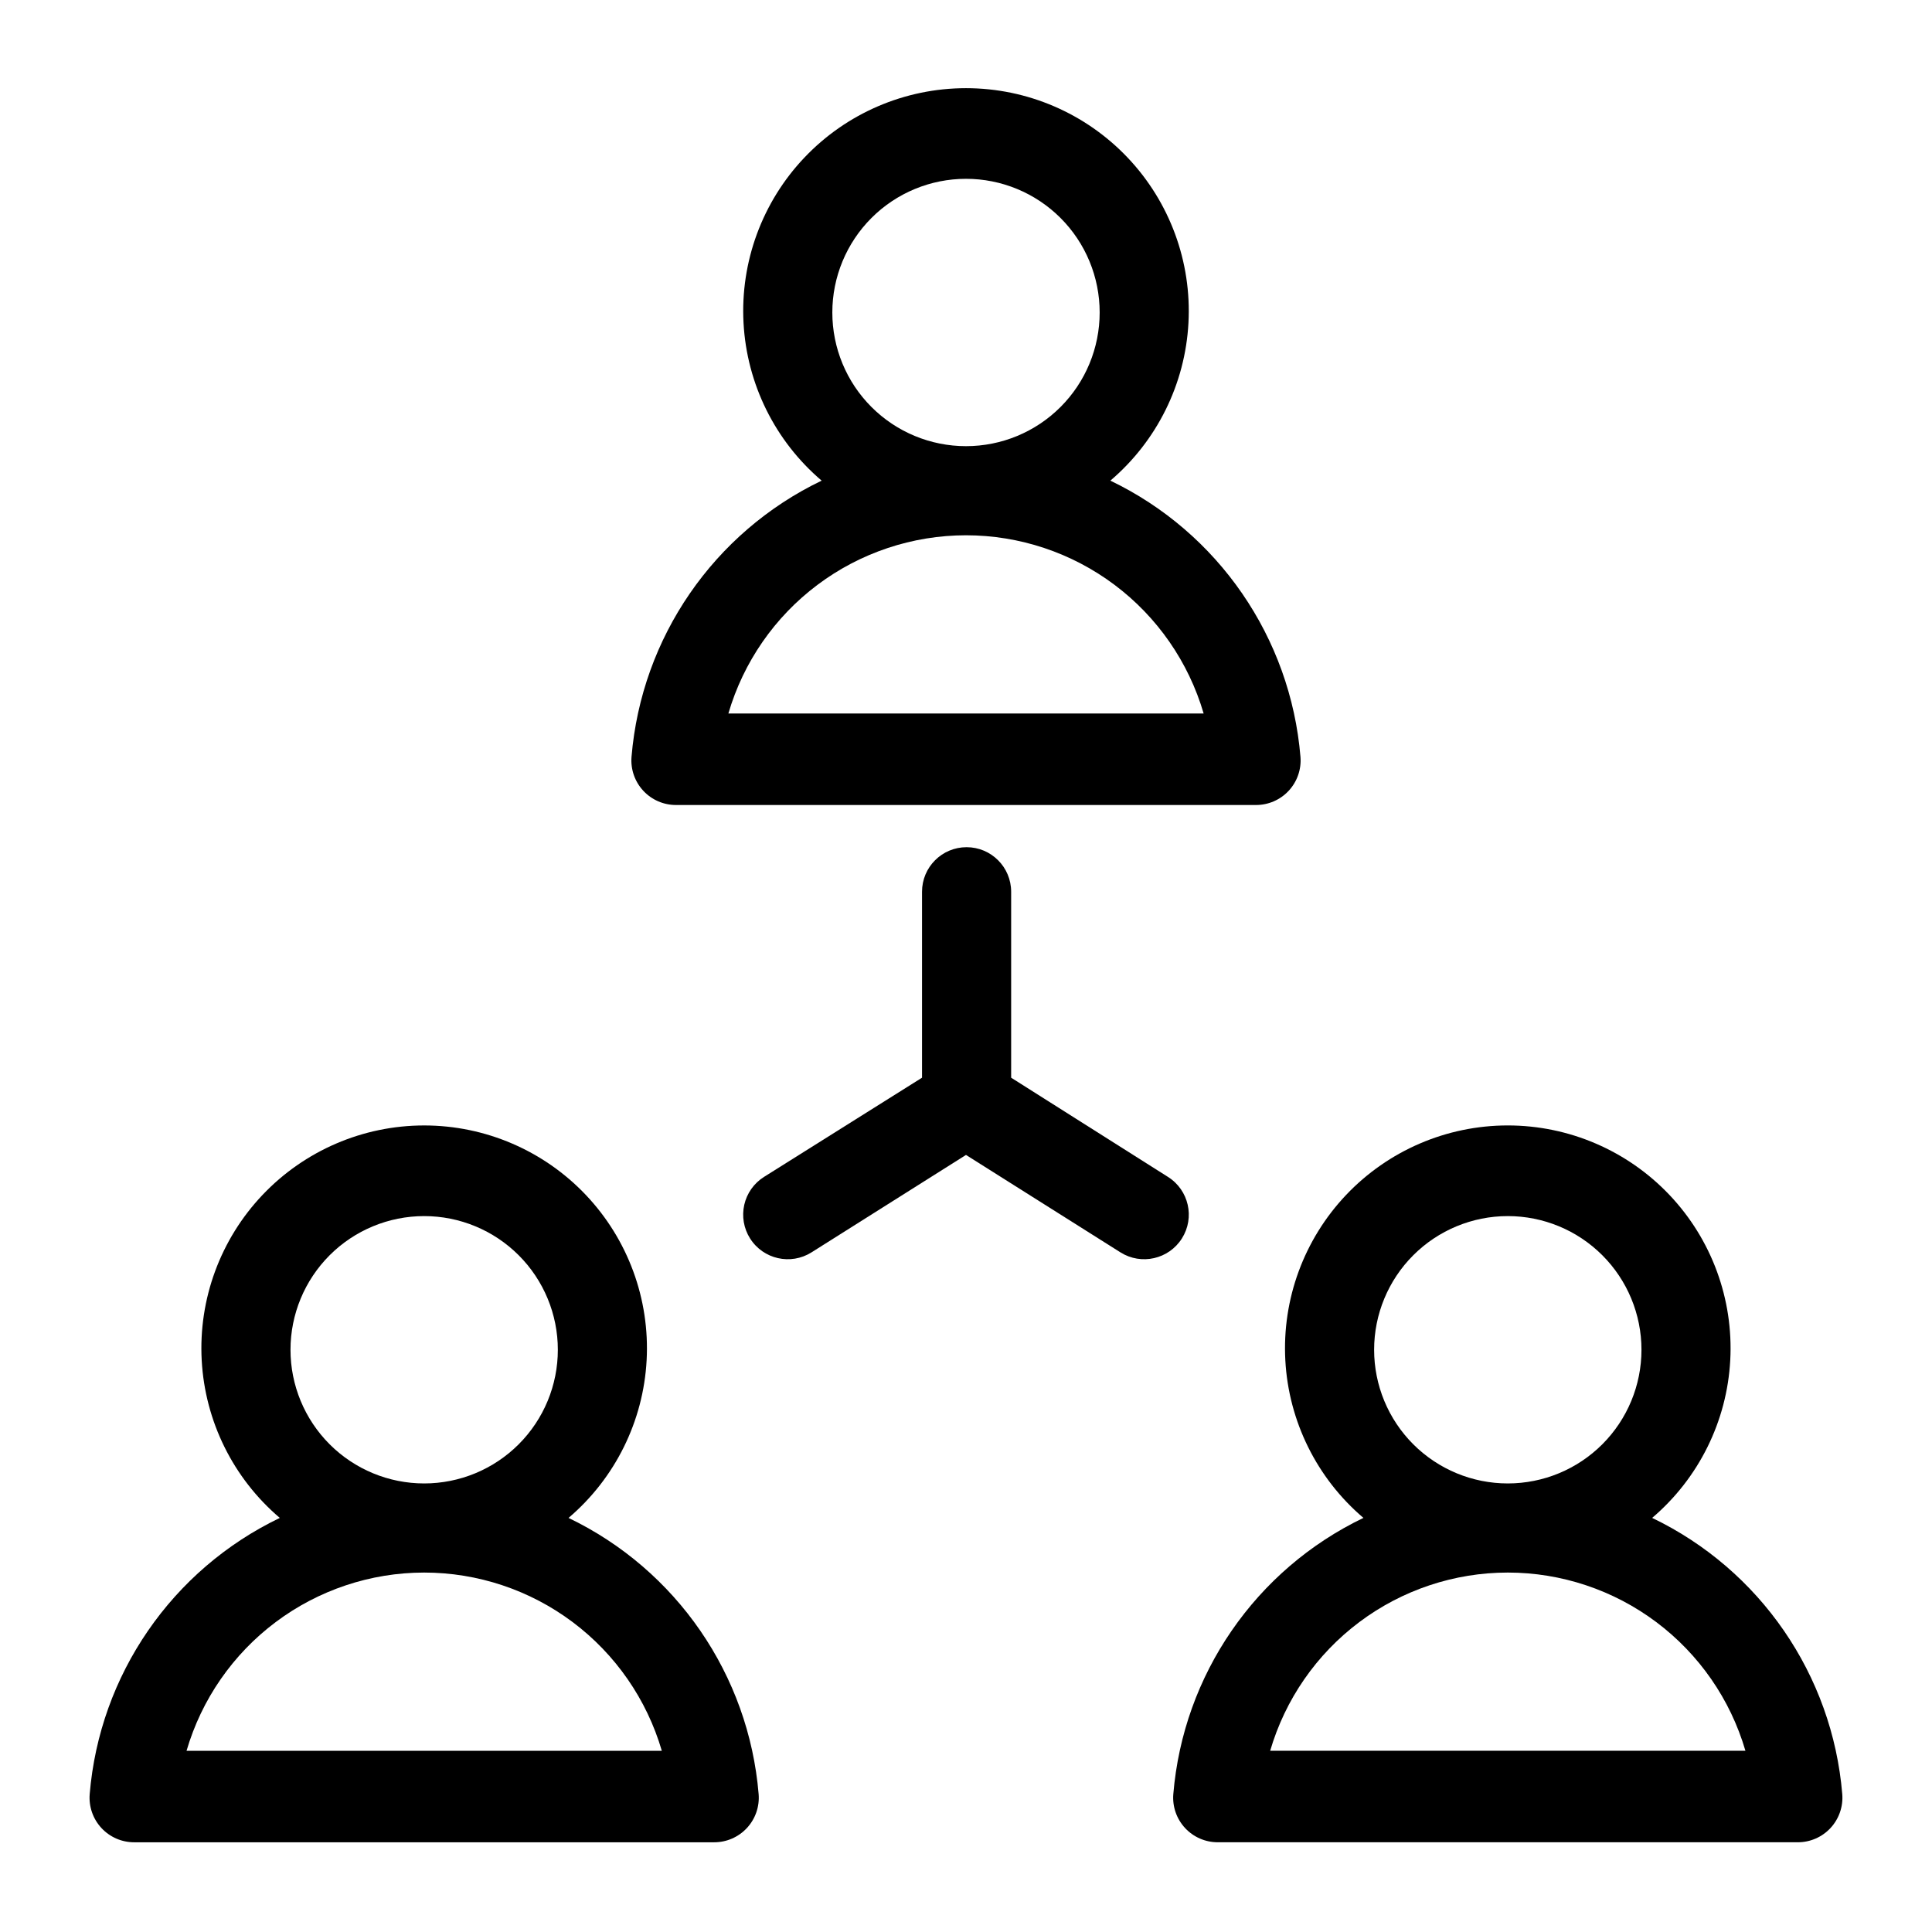
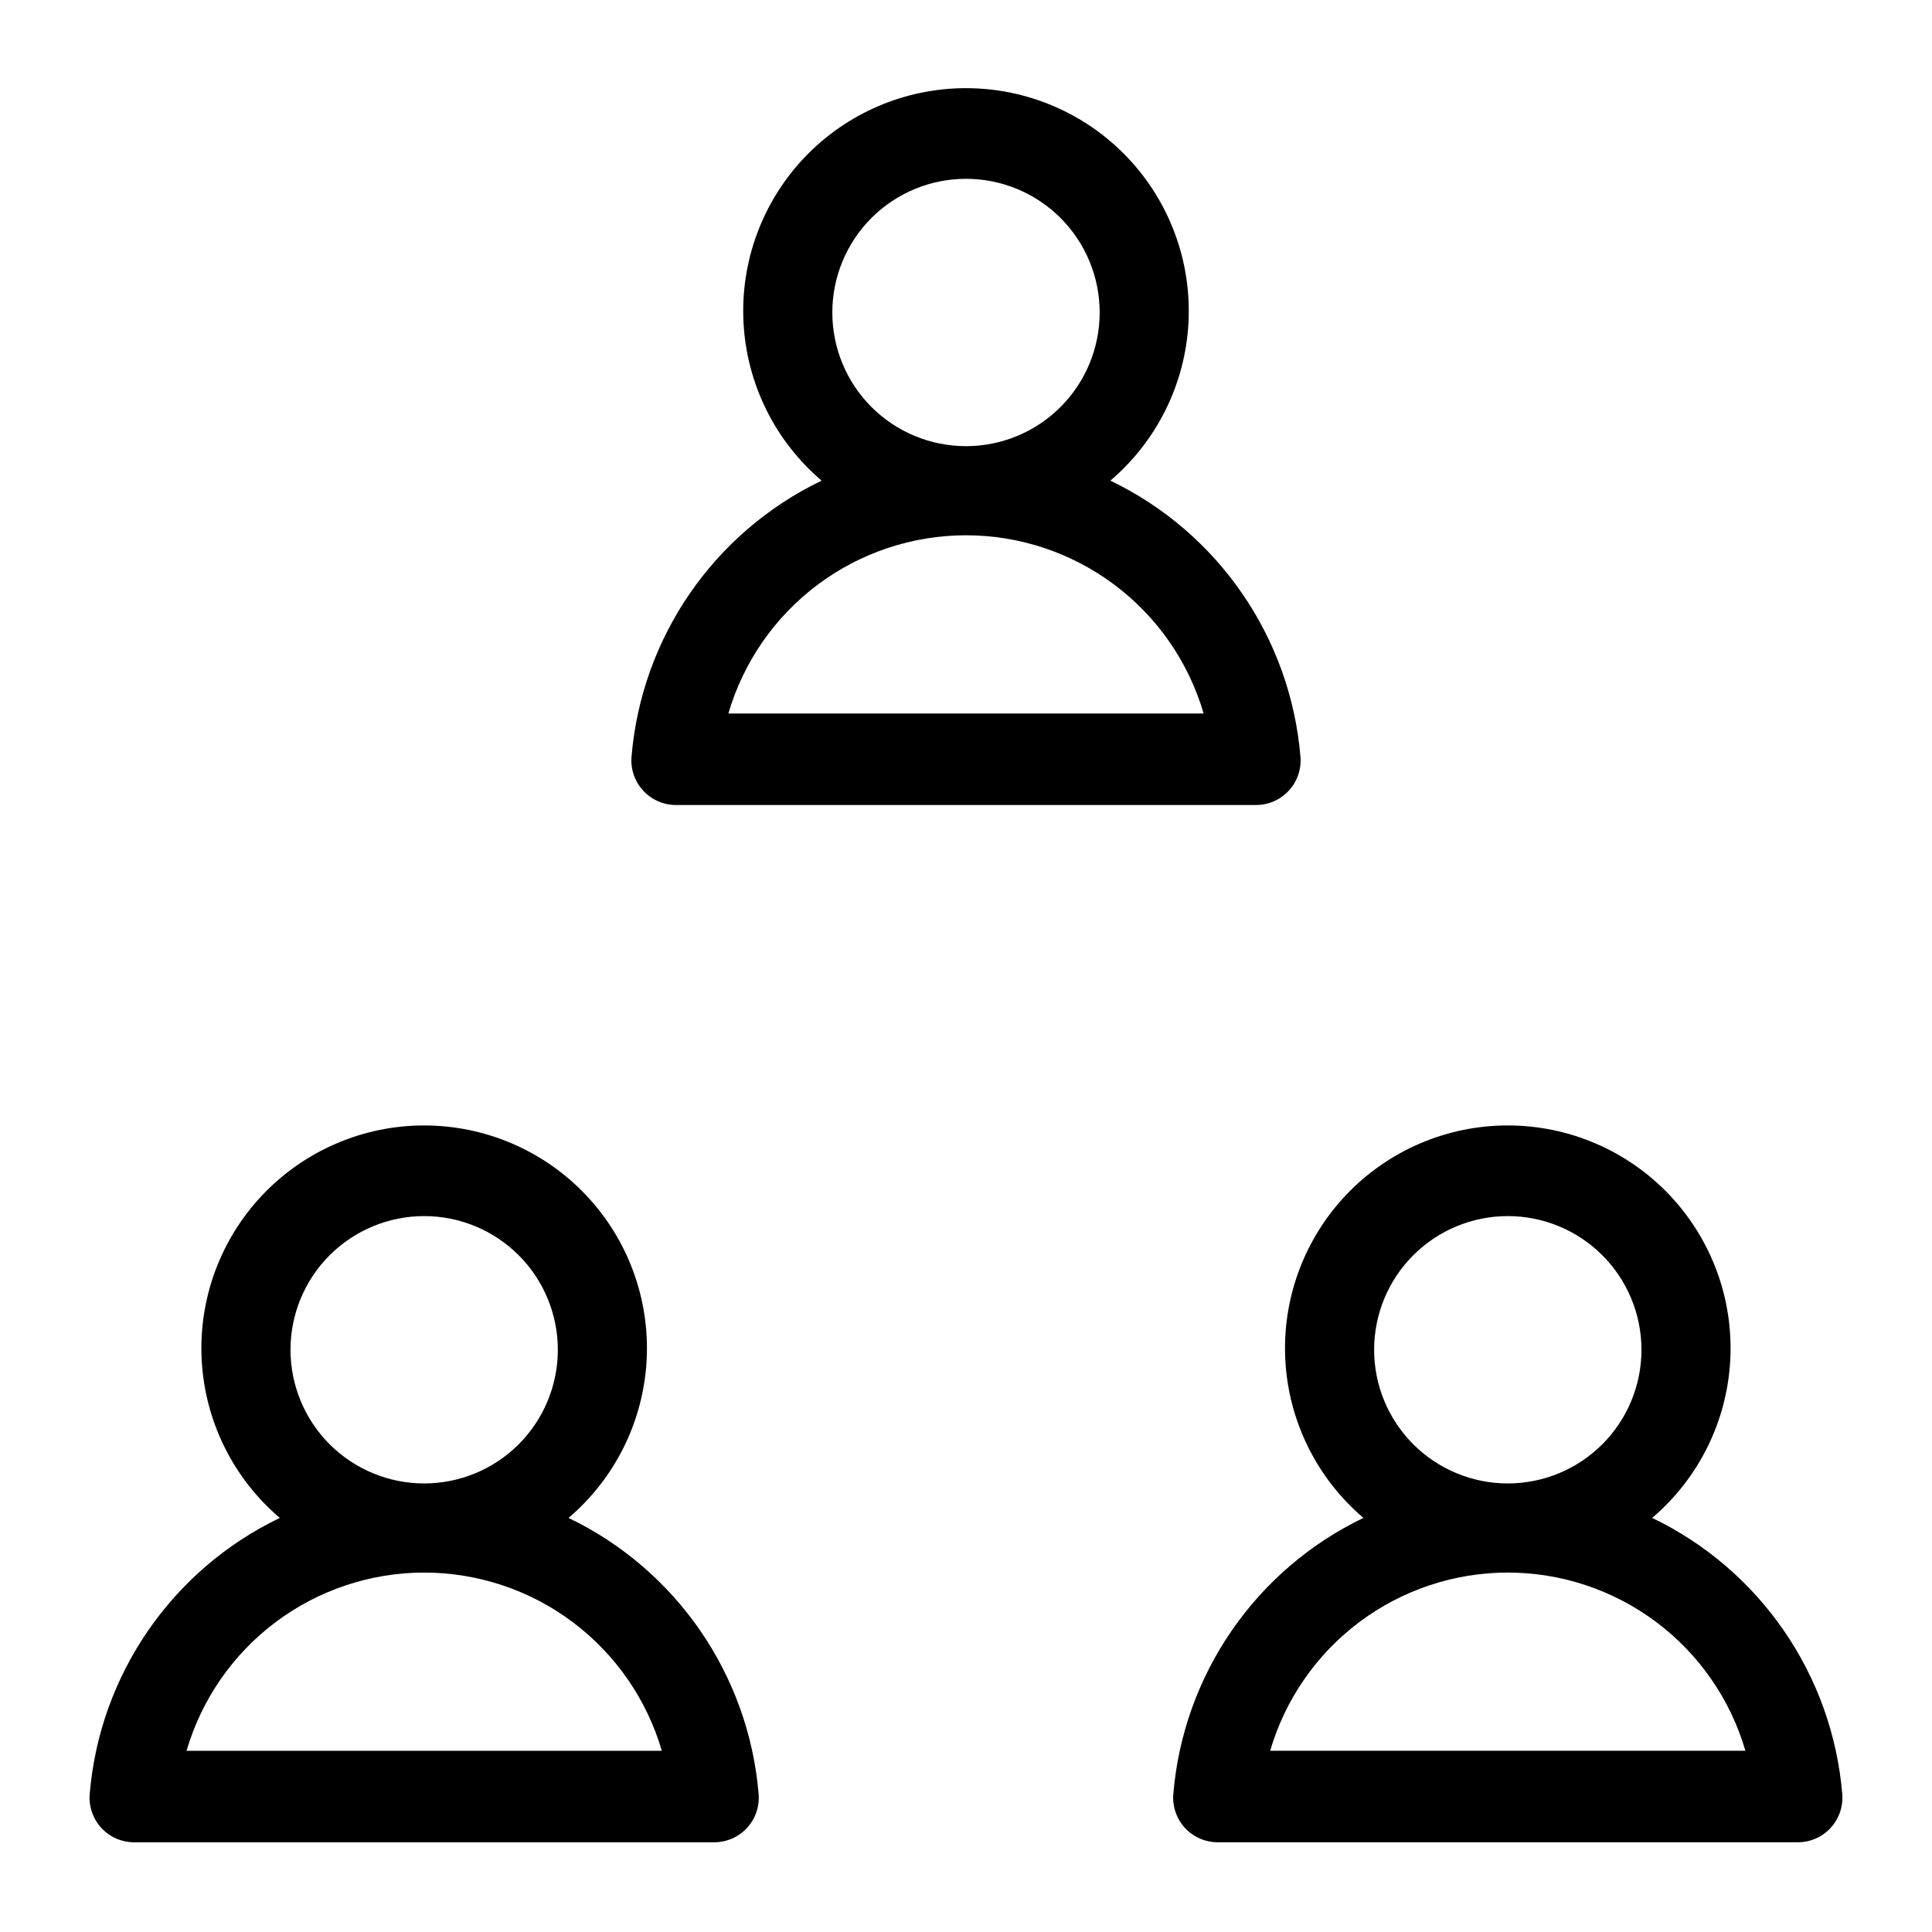
<svg xmlns="http://www.w3.org/2000/svg" fill="#000000" width="800px" height="800px" version="1.1" viewBox="144 144 512 512">
  <g>
    <path d="m311.36 344.58c-0.266 3.293 0.863 6.547 3.106 8.969 2.246 2.422 5.398 3.797 8.703 3.785h153.66c3.305 0.012 6.461-1.363 8.703-3.785s3.371-5.676 3.106-8.969c-2.621-31.609-21.793-59.469-50.379-73.207 12.344-10.504 19.828-25.621 20.695-41.805 0.871-16.184-4.953-32.016-16.102-43.777-11.148-11.766-26.645-18.426-42.852-18.426-16.211 0-31.703 6.66-42.852 18.426-11.152 11.762-16.973 27.594-16.105 43.777 0.867 16.184 8.352 31.301 20.699 41.805-28.59 13.738-47.762 41.598-50.383 73.207zm53.215-117.77c0-9.395 3.731-18.402 10.375-25.047s15.652-10.375 25.051-10.375c9.395 0 18.402 3.731 25.047 10.375s10.375 15.652 10.375 25.047c0 9.398-3.731 18.406-10.375 25.051s-15.652 10.375-25.047 10.375c-9.398 0-18.406-3.731-25.051-10.375s-10.375-15.652-10.375-25.051zm35.426 59.043c14.191 0.008 27.996 4.613 39.352 13.129 11.352 8.516 19.641 20.48 23.625 34.102h-125.95c3.981-13.621 12.27-25.586 23.621-34.102 11.355-8.516 25.164-13.121 39.355-13.129z" />
    <path d="m167.77 619.47c-0.266 3.293 0.863 6.547 3.106 8.969 2.246 2.422 5.402 3.797 8.703 3.785h153.66c3.305 0.012 6.461-1.363 8.703-3.785 2.246-2.422 3.371-5.676 3.106-8.969-2.621-31.609-21.789-59.469-50.379-73.207 12.344-10.504 19.828-25.621 20.695-41.805 0.871-16.184-4.953-32.012-16.102-43.777-11.148-11.762-26.645-18.426-42.852-18.426-16.211 0-31.703 6.664-42.852 18.426-11.152 11.766-16.973 27.594-16.105 43.777 0.871 16.184 8.352 31.301 20.699 41.805-28.59 13.738-47.762 41.598-50.383 73.207zm53.215-117.77c0-9.395 3.734-18.402 10.375-25.047 6.644-6.644 15.656-10.375 25.051-10.375 9.395 0 18.402 3.731 25.047 10.375 6.644 6.644 10.375 15.652 10.375 25.047 0 9.398-3.731 18.406-10.375 25.051-6.644 6.644-15.652 10.375-25.047 10.375-9.395 0-18.406-3.731-25.051-10.375-6.641-6.644-10.375-15.652-10.375-25.051zm35.426 59.039v0.004c14.191 0.008 27.996 4.613 39.352 13.129 11.352 8.516 19.641 20.48 23.625 34.102h-125.95c3.981-13.621 12.27-25.586 23.621-34.102 11.355-8.516 25.164-13.121 39.355-13.129z" />
    <path d="m466.75 632.22h153.66c3.305 0.012 6.461-1.363 8.703-3.785 2.242-2.422 3.371-5.676 3.106-8.969-2.621-31.609-21.793-59.469-50.379-73.207 12.344-10.504 19.828-25.621 20.695-41.805 0.871-16.184-4.953-32.012-16.102-43.777-11.152-11.762-26.645-18.426-42.852-18.426-16.211 0-31.703 6.664-42.855 18.426-11.148 11.766-16.969 27.594-16.102 43.777 0.867 16.184 8.352 31.301 20.699 41.805-28.59 13.738-47.762 41.598-50.383 73.207-0.266 3.293 0.863 6.547 3.106 8.969 2.242 2.422 5.398 3.797 8.703 3.785zm41.406-130.52c0-9.395 3.731-18.402 10.375-25.047 6.644-6.644 15.652-10.375 25.051-10.375 9.395 0 18.402 3.731 25.047 10.375 6.644 6.644 10.375 15.652 10.375 25.047 0 9.398-3.731 18.406-10.375 25.051-6.644 6.644-15.652 10.375-25.047 10.375-9.398 0-18.406-3.731-25.051-10.375-6.644-6.644-10.375-15.652-10.375-25.051zm35.426 59.039v0.004c14.191 0.008 27.996 4.613 39.352 13.129 11.352 8.516 19.641 20.48 23.621 34.102h-125.95 0.004c3.981-13.621 12.27-25.586 23.621-34.102 11.355-8.516 25.16-13.121 39.355-13.129z" />
-     <path d="m359.06 475.89 40.938-25.82 40.934 25.82c5.519 3.477 12.816 1.82 16.293-3.703 3.481-5.519 1.824-12.816-3.699-16.293l-41.562-26.293v-49.277c0-6.523-5.289-11.809-11.809-11.809-6.523 0-11.809 5.285-11.809 11.809v49.277l-41.879 26.293c-2.652 1.668-4.531 4.324-5.227 7.379-0.691 3.059-0.145 6.266 1.527 8.914 3.477 5.523 10.773 7.18 16.293 3.703z" />
  </g>
</svg>